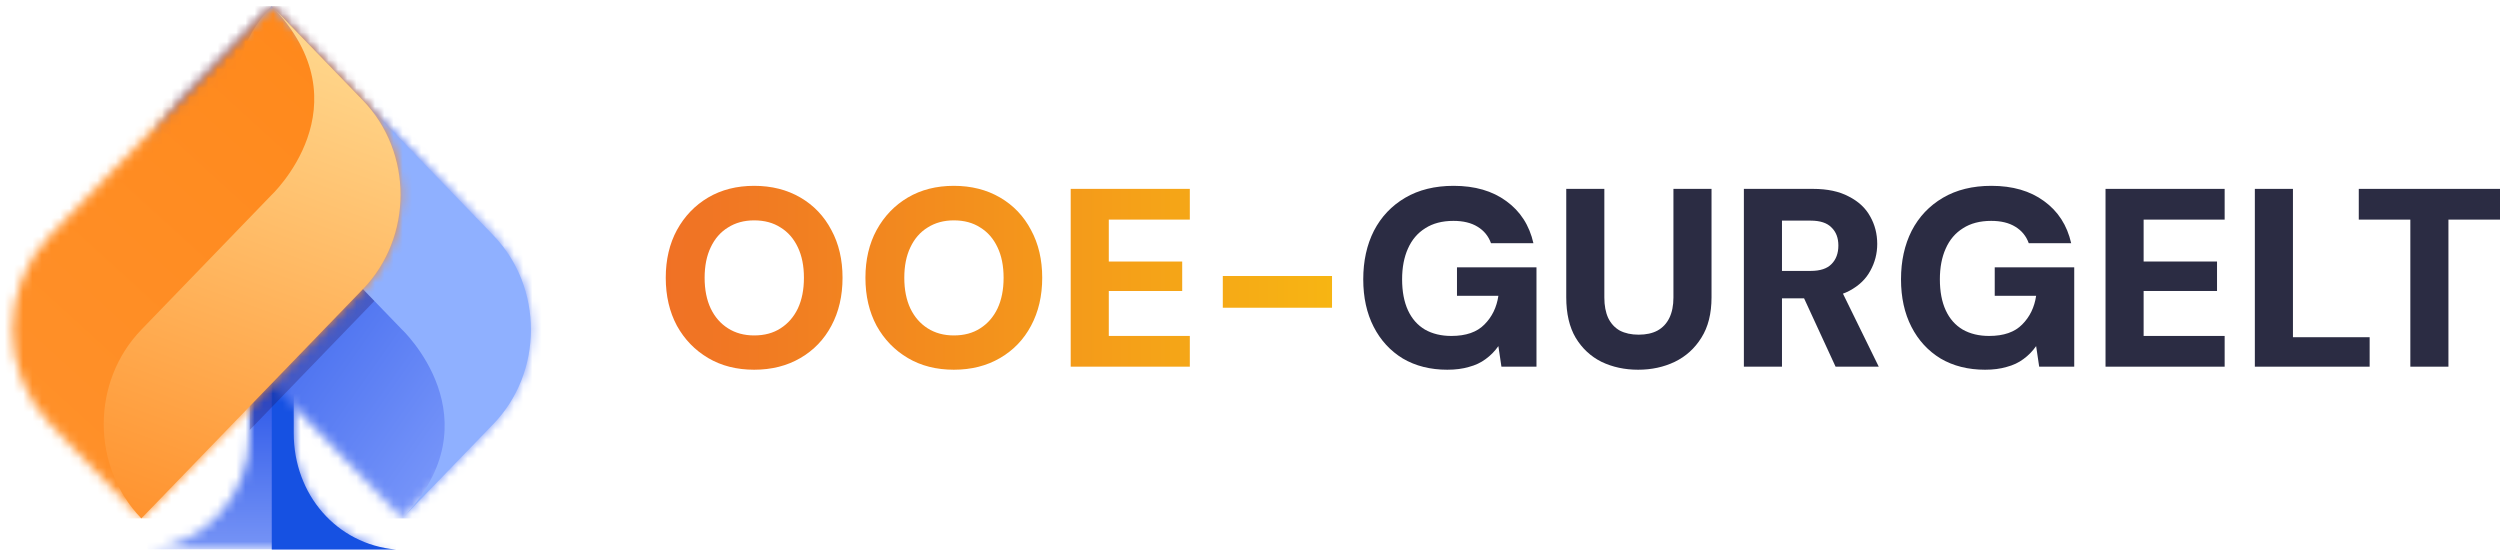
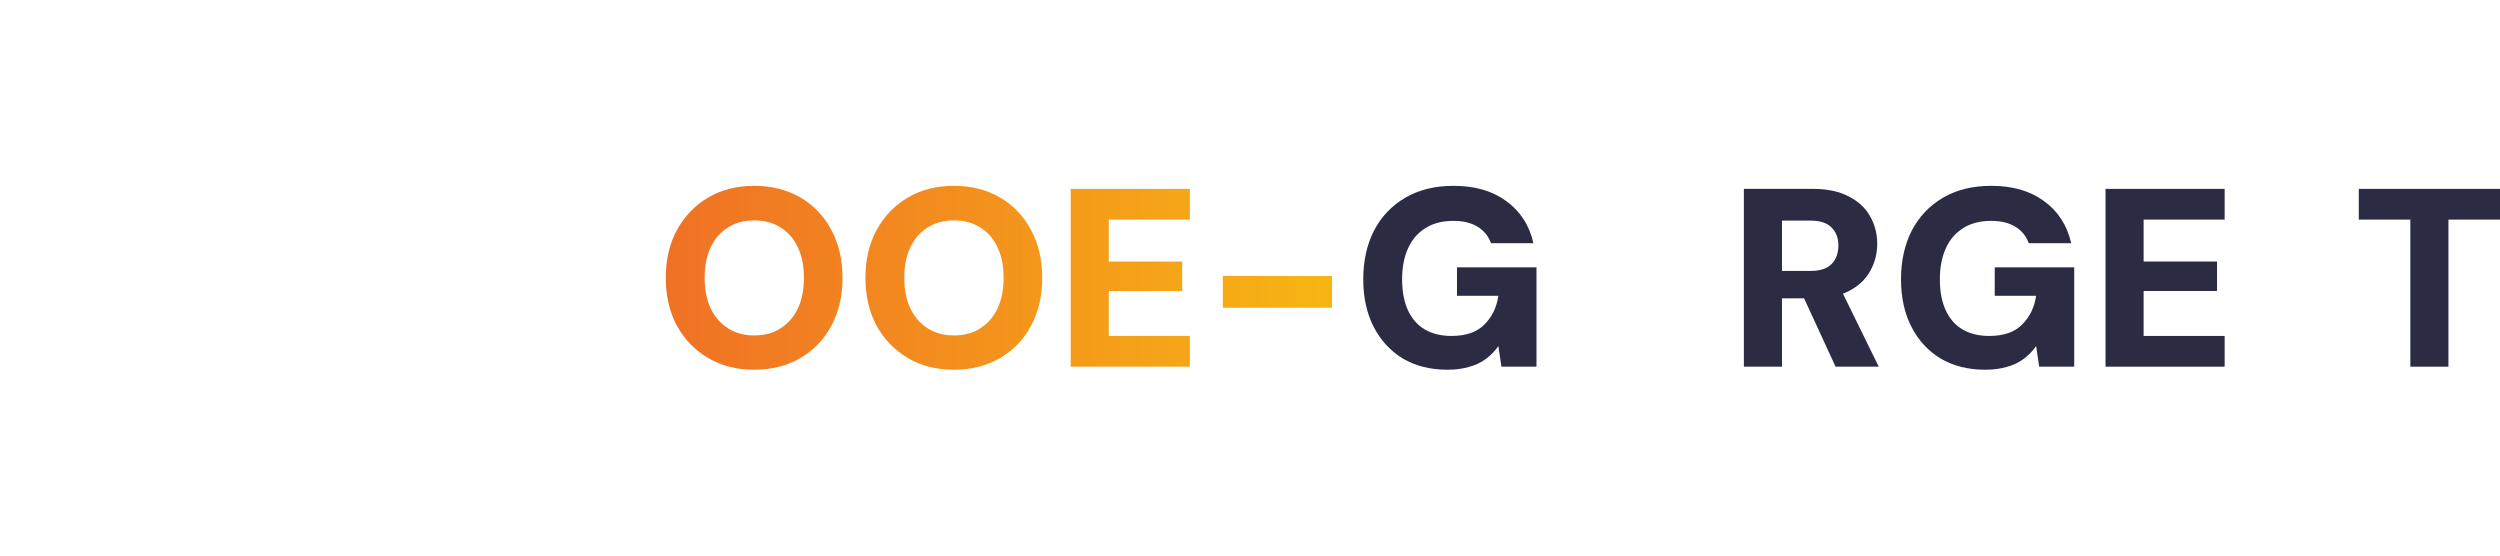
<svg xmlns="http://www.w3.org/2000/svg" width="270" height="60" viewBox="0 0 270 60" fill="none">
  <g clip-path="url(#clip0_6_796)">
    <mask id="mask0_6_796" style="mask-type:luminance" maskUnits="userSpaceOnUse" x="15" y="39" width="28" height="21">
      <path d="M15.939 59.348H42.76C36.348 58.774 31.723 53.407 31.723 46.783V41.783L30.748 40.773L29.349 39.326L26.977 41.781V46.893C26.977 53.438 22.276 58.782 15.939 59.348Z" fill="white" />
    </mask>
    <g mask="url(#mask0_6_796)">
      <path d="M42.76 39.326H15.939V59.348H42.76V39.326Z" fill="url(#paint0_linear_6_796)" />
    </g>
    <path fill-rule="evenodd" clip-rule="evenodd" d="M29.349 59.348H42.76C36.348 58.774 31.723 53.407 31.723 46.783V41.783L30.748 40.774L29.583 39.569H29.349V59.348Z" fill="#1651E2" />
    <mask id="mask1_6_796" style="mask-type:luminance" maskUnits="userSpaceOnUse" x="15" y="0" width="43" height="56">
      <path d="M43.432 55.991L53.282 45.801C58.696 40.193 58.696 31.021 53.282 25.419L29.349 0.652L19.501 10.846C14.084 16.449 14.084 25.62 19.501 31.225L43.432 55.991Z" fill="white" />
    </mask>
    <g mask="url(#mask1_6_796)">
      <path d="M58.696 0.652H14.085V55.991H58.696V0.652Z" fill="url(#paint1_linear_6_796)" />
    </g>
    <path opacity="0.24" fill-rule="evenodd" clip-rule="evenodd" d="M24.972 36.888L26.977 43.873V46.432L40.435 32.506C48.887 23.761 40.721 12.715 40.721 12.715C28.01 23.308 27.934 22.499 26.04 27.166C25.038 29.63 24.88 33.537 24.972 36.888Z" fill="#1E003D" />
-     <path fill-rule="evenodd" clip-rule="evenodd" d="M43.432 55.991L53.28 45.801C58.697 40.193 58.697 31.021 53.28 25.417L29.349 0.652C23.933 6.257 23.933 15.429 29.349 21.034L43.308 35.48C43.308 35.48 53.836 45.225 43.432 55.991Z" fill="#8FB0FF" />
    <mask id="mask2_6_796" style="mask-type:luminance" maskUnits="userSpaceOnUse" x="1" y="0" width="43" height="56">
      <path d="M29.349 0.652L39.199 10.846C44.613 16.449 44.613 25.62 39.199 31.225L15.266 55.988L5.419 45.798C5.126e-05 40.193 5.126e-05 31.022 5.419 25.419L29.349 0.652Z" fill="white" />
    </mask>
    <g mask="url(#mask2_6_796)">
      <path d="M44.613 0.652H0V55.988H44.613V0.652Z" fill="url(#paint2_linear_6_796)" />
    </g>
    <path fill-rule="evenodd" clip-rule="evenodd" d="M29.349 0.652L39.196 10.844C44.613 16.448 44.613 25.62 39.196 31.228L15.266 55.991C9.849 50.386 9.849 41.212 15.266 35.607L29.226 21.163C29.226 21.163 39.753 11.419 29.349 0.651" fill="url(#paint3_linear_6_796)" />
  </g>
  <path d="M260.317 39.601V23.718H254.748V20.399H270V23.718H264.431V39.601H260.317Z" fill="#2B2C43" />
-   <path d="M243.523 39.601V20.399H247.638V36.419H255.922V39.601H243.523Z" fill="#2B2C43" />
  <path d="M227.397 39.601V20.399H240.262V23.718H231.511V28.244H239.439V31.426H231.511V36.282H240.262V39.601H227.397Z" fill="#2B2C43" />
  <path d="M214.389 39.93C212.56 39.93 210.96 39.528 209.588 38.723C208.235 37.9 207.183 36.757 206.434 35.294C205.684 33.831 205.309 32.121 205.309 30.165C205.309 28.189 205.693 26.443 206.461 24.925C207.247 23.407 208.372 22.219 209.835 21.359C211.298 20.5 213.044 20.07 215.074 20.07C217.36 20.07 219.253 20.618 220.753 21.716C222.271 22.813 223.249 24.331 223.688 26.269H219.107C218.832 25.501 218.348 24.907 217.653 24.486C216.976 24.066 216.108 23.855 215.047 23.855C213.84 23.855 212.825 24.12 212.002 24.651C211.179 25.163 210.557 25.894 210.137 26.845C209.716 27.778 209.506 28.884 209.506 30.165C209.506 31.481 209.716 32.597 210.137 33.511C210.557 34.425 211.17 35.12 211.975 35.596C212.779 36.053 213.73 36.282 214.828 36.282C216.4 36.282 217.589 35.87 218.394 35.047C219.217 34.224 219.719 33.191 219.902 31.948H215.431V28.875H224.017V39.601H220.232L219.902 37.379C219.518 37.928 219.061 38.394 218.531 38.778C218.019 39.162 217.415 39.446 216.72 39.628C216.044 39.83 215.266 39.93 214.389 39.93Z" fill="#2B2C43" />
  <path d="M188.339 39.601V20.399H195.8C197.355 20.399 198.644 20.673 199.668 21.222C200.711 21.752 201.479 22.465 201.972 23.362C202.484 24.258 202.741 25.254 202.741 26.352C202.741 27.376 202.494 28.336 202 29.232C201.524 30.128 200.775 30.85 199.75 31.399C198.726 31.948 197.401 32.222 195.773 32.222H192.454V39.601H188.339ZM198.242 39.601L194.374 31.207H198.79L202.905 39.601H198.242ZM192.454 29.259H195.553C196.578 29.259 197.327 29.012 197.803 28.519C198.297 28.025 198.544 27.357 198.544 26.516C198.544 25.693 198.297 25.044 197.803 24.569C197.327 24.075 196.578 23.828 195.553 23.828H192.454V29.259Z" fill="#2B2C43" />
-   <path d="M176.918 39.93C175.473 39.93 174.156 39.647 172.968 39.08C171.797 38.495 170.865 37.626 170.17 36.474C169.493 35.322 169.155 33.868 169.155 32.112V20.399H173.269V32.14C173.269 32.999 173.407 33.731 173.681 34.334C173.973 34.938 174.394 35.395 174.943 35.706C175.51 35.998 176.186 36.145 176.973 36.145C177.777 36.145 178.454 35.998 179.003 35.706C179.569 35.395 179.999 34.938 180.292 34.334C180.584 33.731 180.731 32.999 180.731 32.14V20.399H184.845V32.112C184.845 33.868 184.48 35.322 183.748 36.474C183.035 37.626 182.075 38.495 180.868 39.08C179.679 39.647 178.362 39.93 176.918 39.93Z" fill="#2B2C43" />
  <path d="M156.311 39.93C154.482 39.93 152.882 39.528 151.511 38.723C150.157 37.9 149.106 36.757 148.356 35.294C147.606 33.831 147.231 32.121 147.231 30.165C147.231 28.189 147.615 26.443 148.383 24.925C149.17 23.407 150.295 22.219 151.758 21.359C153.221 20.5 154.967 20.07 156.997 20.07C159.283 20.07 161.176 20.618 162.675 21.716C164.193 22.813 165.172 24.331 165.61 26.269H161.029C160.755 25.501 160.27 24.907 159.576 24.486C158.899 24.066 158.03 23.855 156.97 23.855C155.763 23.855 154.748 24.12 153.925 24.651C153.102 25.163 152.48 25.894 152.059 26.845C151.639 27.778 151.428 28.884 151.428 30.165C151.428 31.481 151.639 32.597 152.059 33.511C152.48 34.425 153.093 35.12 153.897 35.596C154.702 36.053 155.653 36.282 156.75 36.282C158.323 36.282 159.512 35.87 160.316 35.047C161.139 34.224 161.642 33.191 161.825 31.948H157.354V28.875H165.94V39.601H162.154L161.825 37.379C161.441 37.928 160.984 38.394 160.453 38.778C159.941 39.162 159.338 39.446 158.643 39.628C157.966 39.83 157.189 39.93 156.311 39.93Z" fill="#2B2C43" />
  <path d="M81.448 20.07C83.332 20.07 84.996 20.49 86.441 21.331C87.886 22.173 89.002 23.344 89.788 24.843C90.592 26.324 90.994 28.043 90.994 30C90.994 31.956 90.592 33.685 89.788 35.184C89.002 36.665 87.886 37.827 86.441 38.668C84.996 39.51 83.332 39.93 81.448 39.93C79.565 39.93 77.91 39.51 76.483 38.668C75.057 37.827 73.932 36.665 73.109 35.184C72.305 33.684 71.902 31.956 71.902 30C71.902 28.043 72.305 26.324 73.109 24.843C73.932 23.344 75.057 22.173 76.483 21.331C77.91 20.49 79.565 20.07 81.448 20.07ZM103.013 20.07C104.897 20.07 106.561 20.49 108.006 21.331C109.45 22.173 110.566 23.344 111.352 24.843C112.157 26.324 112.559 28.043 112.559 30C112.559 31.956 112.157 33.684 111.352 35.184C110.566 36.665 109.45 37.827 108.006 38.668C106.561 39.51 104.897 39.93 103.013 39.93C101.13 39.93 99.474 39.51 98.048 38.668C96.621 37.827 95.497 36.665 94.674 35.184C93.869 33.684 93.467 31.956 93.467 30C93.467 28.043 93.869 26.324 94.674 24.843C95.497 23.344 96.621 22.173 98.048 21.331C99.474 20.49 101.13 20.07 103.013 20.07ZM128.501 23.718H119.75V28.245H127.678V31.426H119.75V36.282H128.501V39.601H115.636V20.399H128.501V23.718ZM81.448 23.8C80.369 23.8 79.427 24.057 78.623 24.569C77.818 25.062 77.197 25.776 76.758 26.708C76.319 27.623 76.1 28.72 76.099 30C76.099 31.279 76.319 32.386 76.758 33.319C77.197 34.233 77.818 34.946 78.623 35.458C79.427 35.971 80.369 36.227 81.448 36.227C82.564 36.227 83.515 35.971 84.302 35.458C85.106 34.946 85.728 34.233 86.167 33.319C86.606 32.386 86.825 31.279 86.825 30C86.825 28.72 86.606 27.623 86.167 26.708C85.728 25.776 85.106 25.062 84.302 24.569C83.515 24.057 82.564 23.8 81.448 23.8ZM103.013 23.8C101.935 23.8 100.992 24.057 100.187 24.569C99.383 25.062 98.761 25.776 98.322 26.708C97.883 27.623 97.664 28.72 97.664 30C97.664 31.279 97.883 32.386 98.322 33.319C98.761 34.233 99.383 34.946 100.187 35.458C100.992 35.971 101.935 36.227 103.013 36.227C104.129 36.227 105.08 35.97 105.866 35.458C106.671 34.946 107.292 34.233 107.731 33.319C108.17 32.386 108.389 31.279 108.389 30C108.389 28.72 108.17 27.623 107.731 26.708C107.292 25.776 106.671 25.062 105.866 24.569C105.08 24.057 104.129 23.8 103.013 23.8ZM143.859 33.237H132.063V29.808H143.859V33.237Z" fill="url(#paint4_linear_6_796)" />
  <defs>
    <linearGradient id="paint0_linear_6_796" x1="29.35" y1="37.553" x2="29.35" y2="71.344" gradientUnits="userSpaceOnUse">
      <stop stop-color="#1A49E5" />
      <stop offset="1" stop-color="#AABEFF" />
    </linearGradient>
    <linearGradient id="paint1_linear_6_796" x1="18.262" y1="14.795" x2="64.791" y2="47.55" gradientUnits="userSpaceOnUse">
      <stop stop-color="#1A49E5" />
      <stop offset="0.668" stop-color="#6889F6" />
      <stop offset="1" stop-color="#8FA9FF" />
    </linearGradient>
    <linearGradient id="paint2_linear_6_796" x1="-8.016" y1="63.633" x2="50.029" y2="-0.139" gradientUnits="userSpaceOnUse">
      <stop stop-color="#FF932F" />
      <stop offset="1" stop-color="#FF8718" />
    </linearGradient>
    <linearGradient id="paint3_linear_6_796" x1="32.83" y1="0.652" x2="12.999" y2="55.317" gradientUnits="userSpaceOnUse">
      <stop stop-color="#FFDA91" />
      <stop offset="1" stop-color="#FF932F" />
    </linearGradient>
    <linearGradient id="paint4_linear_6_796" x1="71.902" y1="30" x2="143.859" y2="30" gradientUnits="userSpaceOnUse">
      <stop stop-color="#F07125" />
      <stop offset="1" stop-color="#F7B513" />
    </linearGradient>
    <clipPath id="clip0_6_796">
-       <rect width="58.696" height="58.696" fill="white" transform="translate(0 0.652)" />
-     </clipPath>
+       </clipPath>
  </defs>
</svg>